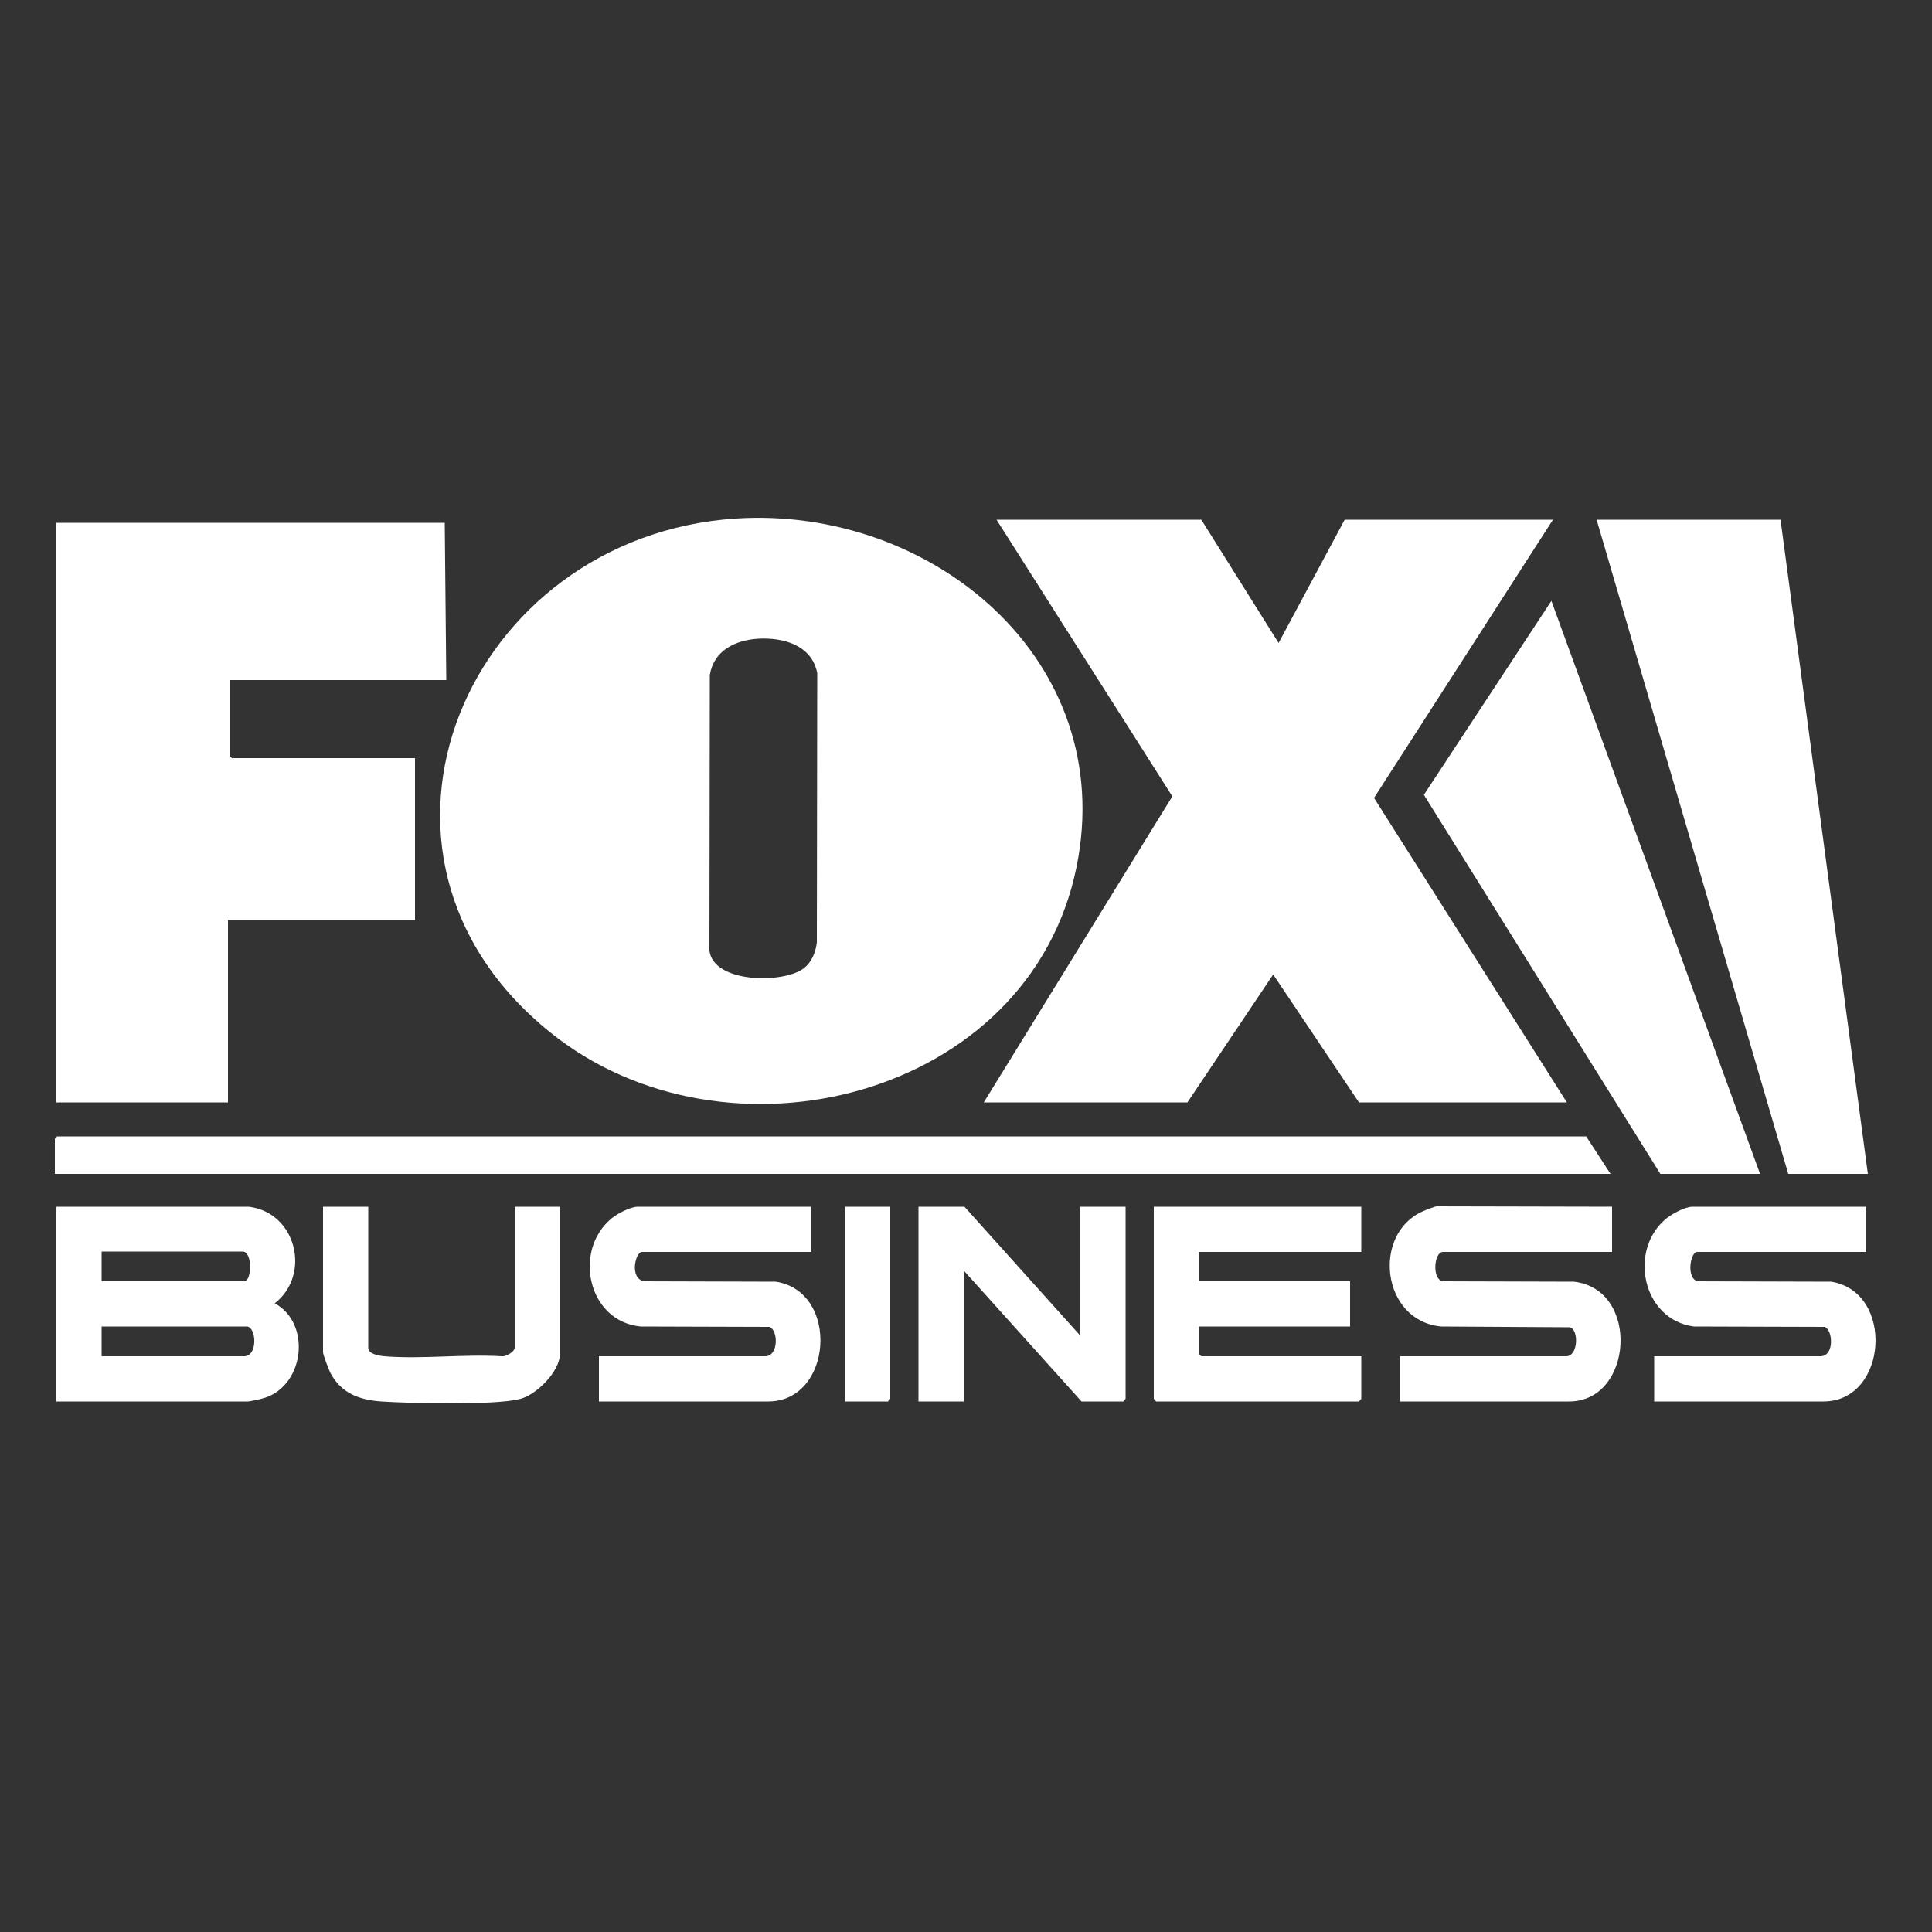
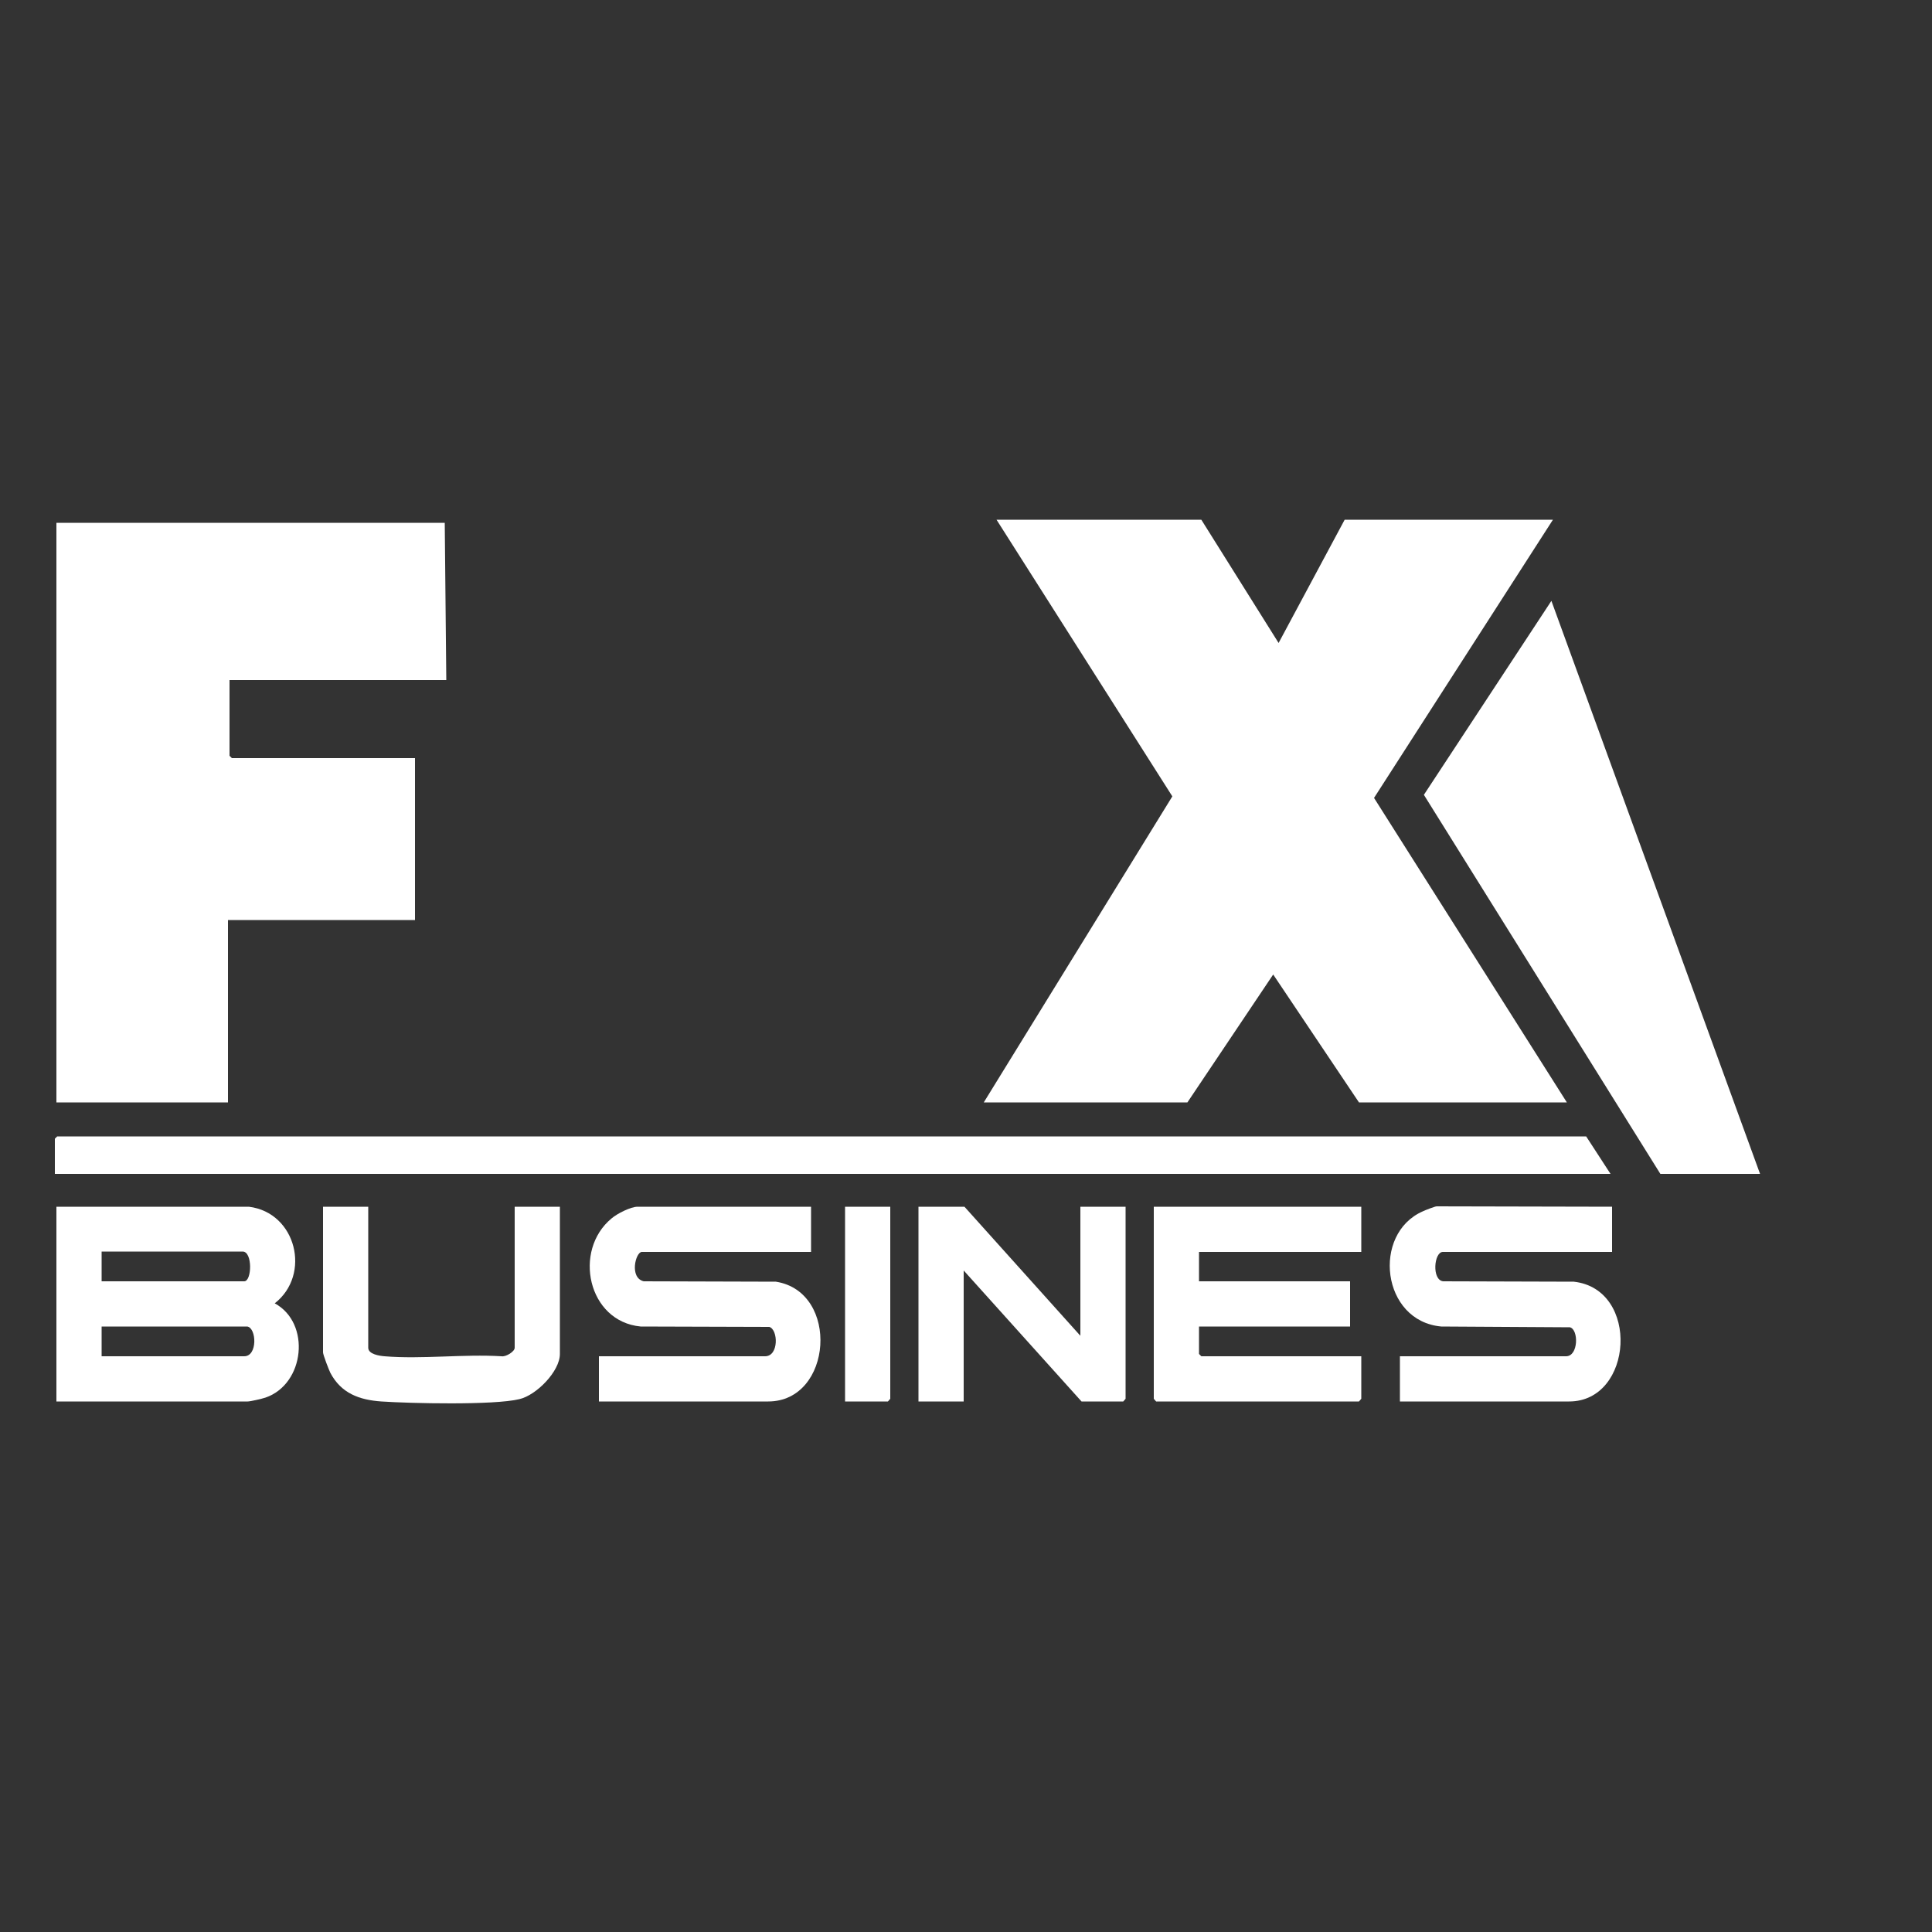
<svg xmlns="http://www.w3.org/2000/svg" version="1.0" id="Layer_1" x="0px" y="0px" viewBox="0 0 500 500" style="enable-background:new 0 0 500 500;" xml:space="preserve">
  <rect x="0" y="0" width="500" height="500" fill="#333333" stroke="none" />
  <style type="text/css">
	.st0{fill:#FFFFFF;}
</style>
  <g>
-     <path class="st0" d="M190.4,134.2c50.8-3.3,99.1,36.7,88.2,90.2c-12.2,59.9-90.8,79.5-136.3,42.7C85.1,220.9,121,138.8,190.4,134.2   z M196.1,165.3c-5.9,0.4-11.4,3.1-12.4,9.4l-0.1,71.3c1,8.5,19.2,8.6,24.4,4.6c2.1-1.6,3.1-4.2,3.4-6.7l0.1-69.7   C210.1,166.9,202.6,164.9,196.1,165.3z" />
    <polygon class="st0" points="310.9,134.5 330.9,166.4 348,134.5 401.9,134.5 355.6,206.5 405.5,285.3 351.7,285.3 329.5,252.2    307.3,285.3 254.6,285.3 303.4,206.1 257.9,134.5  " />
    <polygon class="st0" points="115.1,135.3 115.5,176 59.4,176 59.4,195.6 60,196.2 107.4,196.2 107.4,238.1 59,238.1 59,285.3    14.6,285.3 14.6,135.3  " />
-     <polygon class="st0" points="460.8,134.5 483.4,303.8 462.8,303.8 413.2,134.5  " />
    <polygon class="st0" points="455.5,303.8 429.7,303.8 368.5,205.7 401.5,155.5  " />
    <polygon class="st0" points="416.8,303.8 14.2,303.8 14.2,294.7 14.8,294.1 410.5,294.1  " />
    <path class="st0" d="M64.4,312.3c12.3,1.5,16.2,17.6,6.7,25c9.4,5.1,7.8,20.9-2.4,24.4c-0.9,0.3-3.9,1-4.6,1H14.6v-50.4H64.4z    M26.3,331.6h36.9c2,0,2.2-7.7-0.4-7.7H26.3V331.6z M64,343.3H26.3v7.7h36.9C66.7,351,66.4,343.7,64,343.3z" />
    <path class="st0" d="M417.2,312.3V324h-43.8c-2.3,0-2.9,7.3,0.1,7.6l33.8,0.1c17.2,1.9,15.4,31-1.2,31h-43.8V351h43   c3.2,0,3.3-6.9,1-7.5l-33.3-0.2c-15.5-1.4-18-24-4.8-29.8c0.6-0.3,3.2-1.3,3.6-1.3L417.2,312.3L417.2,312.3z" />
-     <path class="st0" d="M483,312.3V324h-43.8c-1.7,0-2.9,6.7,0.1,7.6l34.6,0.1c16.5,2.6,14.7,31-2,31h-43.8V351h43   c3.8,0,3.2-7,1.1-7.6l-33.8-0.1c-13.4-1.7-17.1-19.9-7.1-28c1.5-1.2,4.8-3,6.7-3H483z" />
    <path class="st0" d="M209.9,312.3V324h-43.8c-1.6,0-3.3,6.7,0.5,7.6l34.2,0.1c16.6,2.6,14.7,31-2,31H155V351h43   c3.6,0,3.4-6.9,1.1-7.6l-33.3-0.1c-13.7-1.3-17.6-19.7-7.5-28c1.4-1.2,4.9-3,6.7-3H209.9z" />
    <polygon class="st0" points="352.3,312.3 352.3,324 310.3,324 310.3,331.6 349.4,331.6 349.4,343.3 310.3,343.3 310.3,350.4    310.9,351 352.3,351 352.3,362 351.7,362.7 299.2,362.7 298.6,362 298.6,312.3  " />
    <polygon class="st0" points="279.6,345.7 279.6,312.3 291.3,312.3 291.3,362 290.7,362.7 279.9,362.7 249.4,328.8 249.4,362.7    237.7,362.7 237.7,312.3 249.6,312.3  " />
    <path class="st0" d="M95.3,312.3v36.5c0,1.7,3,2.1,4.2,2.2c9.7,0.8,20.4-0.6,30.3,0c1.1,0.2,3.4-1.2,3.4-2.2v-36.5h11.7v38.1   c0,4.5-6.1,10.7-10.5,11.7c-6.6,1.6-28.2,1.1-35.7,0.6c-5.7-0.4-10.4-2.1-13.2-7.4c-0.4-0.8-1.9-4.7-1.9-5.3v-37.7L95.3,312.3   L95.3,312.3z" />
    <polygon class="st0" points="230.4,312.3 230.4,362 229.8,362.7 218.7,362.7 218.7,312.3  " />
  </g>
</svg>